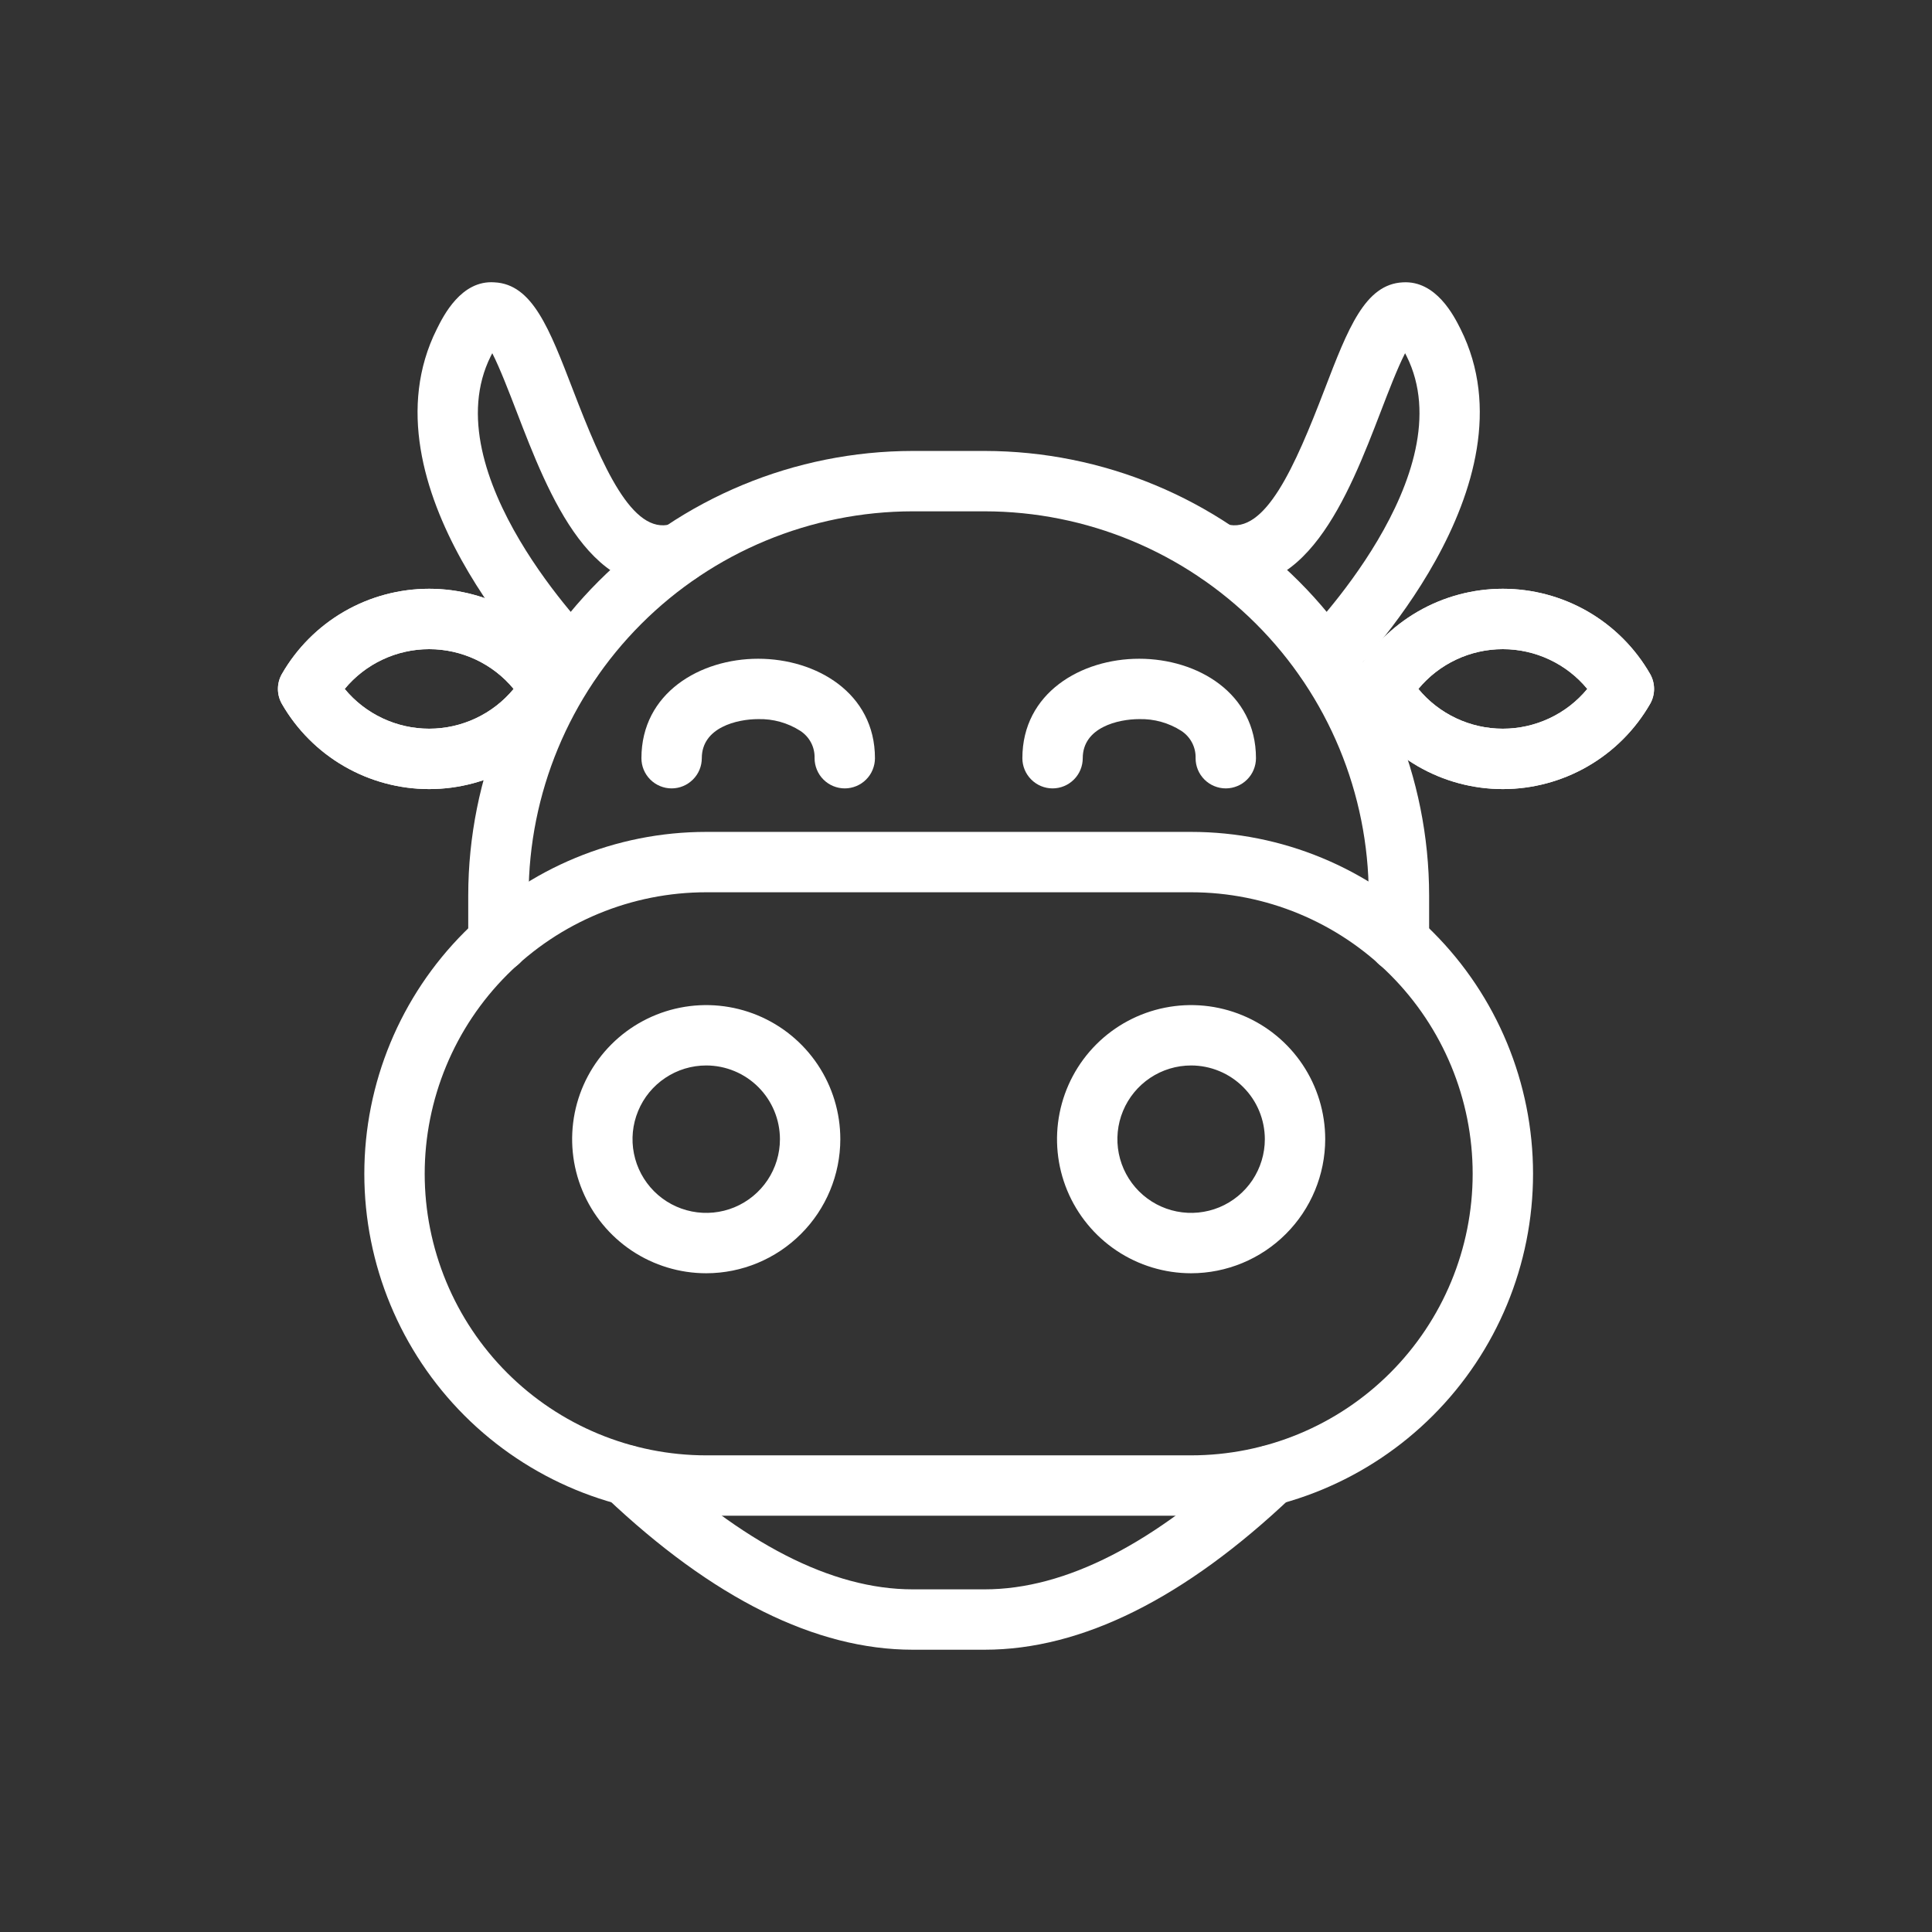
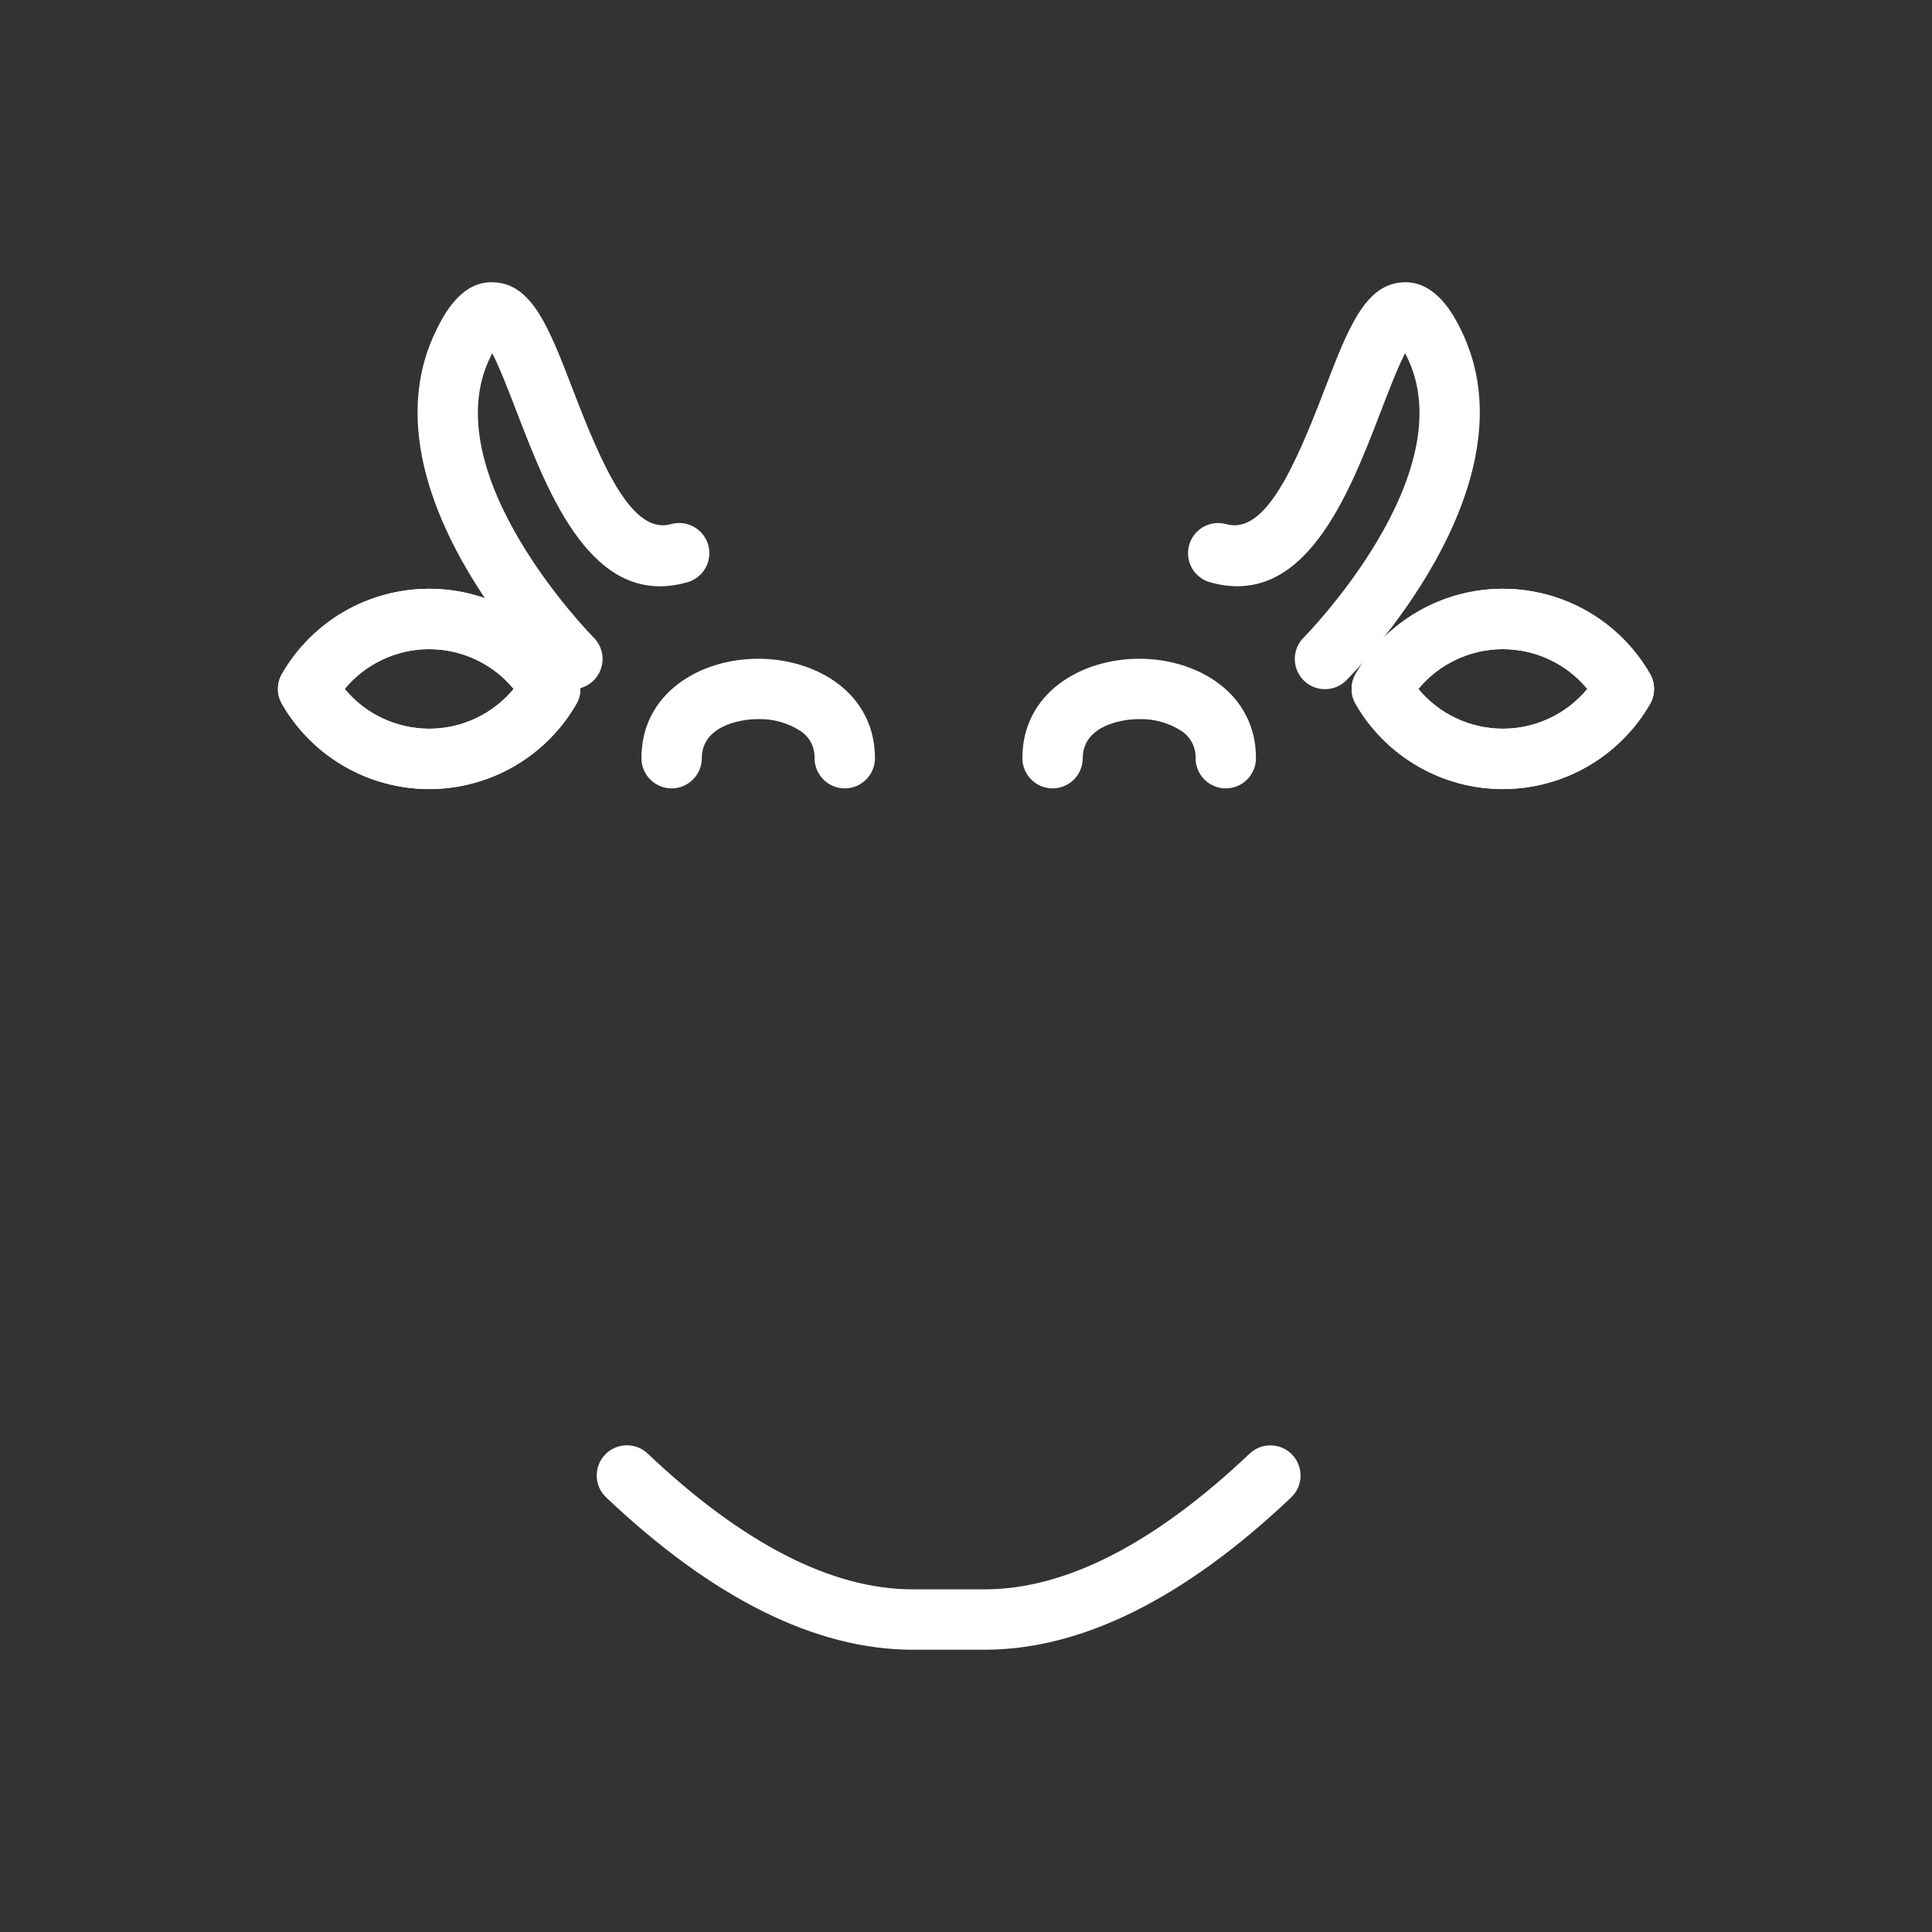
<svg xmlns="http://www.w3.org/2000/svg" width="56" height="56" viewBox="0 0 56 56" fill="none">
  <rect x="0" y="0" width="56" height="56" fill="#333333" stroke="none" />
  <path d="M28.542 47.818H26.454C23.649 47.818 20.66 46.333 17.569 43.402C17.401 43.243 17.302 43.023 17.296 42.791C17.29 42.559 17.377 42.334 17.537 42.165C17.696 41.997 17.916 41.899 18.148 41.893C18.381 41.886 18.605 41.973 18.774 42.133C21.528 44.744 24.112 46.068 26.454 46.068H28.542C30.885 46.068 33.468 44.744 36.222 42.133C36.39 41.974 36.615 41.888 36.846 41.895C37.078 41.901 37.298 41.999 37.457 42.167C37.617 42.335 37.703 42.559 37.697 42.791C37.691 43.023 37.594 43.242 37.426 43.402C34.337 46.333 31.349 47.818 28.542 47.818Z" fill="white" />
-   <path d="M40.549 28.172C40.434 28.172 40.32 28.15 40.214 28.106C40.108 28.062 40.011 27.997 39.93 27.916C39.849 27.835 39.784 27.738 39.74 27.632C39.696 27.526 39.674 27.412 39.674 27.297V25.952C39.67 23.001 38.497 20.171 36.41 18.085C34.323 15.998 31.494 14.824 28.542 14.821H26.454C23.503 14.824 20.673 15.998 18.587 18.085C16.5 20.171 15.326 23.001 15.322 25.952V27.297C15.322 27.529 15.23 27.752 15.066 27.916C14.902 28.08 14.68 28.172 14.447 28.172C14.215 28.172 13.993 28.08 13.829 27.916C13.665 27.752 13.572 27.529 13.572 27.297V25.952C13.576 22.537 14.935 19.263 17.35 16.848C19.765 14.433 23.039 13.075 26.454 13.071H28.542C31.957 13.075 35.232 14.433 37.647 16.848C40.062 19.263 41.42 22.537 41.424 25.952V27.297C41.424 27.412 41.401 27.526 41.357 27.632C41.313 27.738 41.249 27.835 41.168 27.916C41.086 27.997 40.99 28.062 40.884 28.106C40.778 28.15 40.664 28.172 40.549 28.172Z" fill="white" />
-   <path d="M34.525 43.934H20.471C17.842 43.934 15.322 42.889 13.463 41.031C11.605 39.172 10.56 36.652 10.56 34.023C10.56 31.395 11.605 28.874 13.463 27.016C15.322 25.157 17.842 24.113 20.471 24.113H34.525C37.154 24.113 39.675 25.157 41.533 27.016C43.392 28.874 44.436 31.395 44.436 34.023C44.436 36.652 43.392 39.172 41.533 41.031C39.675 42.889 37.154 43.934 34.525 43.934ZM20.471 25.863C19.399 25.863 18.338 26.074 17.348 26.484C16.358 26.894 15.458 27.495 14.701 28.253C13.943 29.011 13.342 29.91 12.932 30.901C12.522 31.891 12.31 32.952 12.31 34.023C12.31 35.095 12.522 36.156 12.932 37.146C13.342 38.136 13.943 39.036 14.701 39.794C15.458 40.551 16.358 41.152 17.348 41.562C18.338 41.972 19.399 42.184 20.471 42.184H34.525C36.69 42.184 38.765 41.324 40.295 39.794C41.826 38.263 42.686 36.188 42.686 34.023C42.686 31.859 41.826 29.784 40.295 28.253C38.765 26.723 36.69 25.863 34.525 25.863H20.471Z" fill="white" />
  <path d="M24.486 22.852C24.371 22.852 24.257 22.829 24.151 22.785C24.045 22.741 23.949 22.677 23.867 22.595C23.786 22.514 23.722 22.418 23.678 22.311C23.634 22.205 23.611 22.091 23.611 21.977C23.616 21.82 23.581 21.664 23.508 21.525C23.435 21.386 23.327 21.268 23.195 21.183C22.832 20.951 22.407 20.833 21.976 20.844C21.369 20.844 20.342 21.082 20.342 21.977C20.342 22.209 20.25 22.431 20.085 22.595C19.921 22.759 19.699 22.852 19.467 22.852C19.235 22.852 19.012 22.759 18.848 22.595C18.684 22.431 18.592 22.209 18.592 21.977C18.592 20.084 20.295 19.094 21.976 19.094C23.658 19.094 25.361 20.084 25.361 21.977C25.361 22.091 25.338 22.205 25.294 22.311C25.251 22.418 25.186 22.514 25.105 22.595C25.024 22.677 24.927 22.741 24.821 22.785C24.715 22.829 24.601 22.852 24.486 22.852Z" fill="white" />
  <path d="M35.53 22.852C35.415 22.852 35.301 22.829 35.195 22.785C35.089 22.741 34.992 22.677 34.911 22.595C34.83 22.514 34.765 22.418 34.721 22.311C34.677 22.205 34.655 22.091 34.655 21.977C34.66 21.82 34.624 21.664 34.551 21.525C34.478 21.386 34.37 21.268 34.239 21.183C33.876 20.951 33.451 20.833 33.02 20.844C32.413 20.844 31.384 21.082 31.384 21.977C31.384 22.209 31.292 22.431 31.128 22.595C30.964 22.759 30.742 22.852 30.509 22.852C30.277 22.852 30.055 22.759 29.891 22.595C29.727 22.431 29.634 22.209 29.634 21.977C29.634 20.084 31.337 19.094 33.02 19.094C34.702 19.094 36.405 20.084 36.405 21.977C36.405 22.091 36.382 22.205 36.338 22.311C36.294 22.418 36.23 22.514 36.148 22.595C36.067 22.677 35.971 22.741 35.864 22.785C35.758 22.829 35.645 22.852 35.53 22.852Z" fill="white" />
  <path d="M16.591 19.976C16.476 19.976 16.363 19.954 16.256 19.91C16.15 19.866 16.054 19.801 15.973 19.72C15.744 19.491 10.396 14.066 12.661 9.539C12.852 9.155 13.369 8.112 14.333 8.184C15.43 8.237 15.922 9.519 16.605 11.294C17.464 13.532 18.327 15.506 19.445 15.194C19.556 15.162 19.672 15.152 19.786 15.165C19.9 15.178 20.011 15.214 20.111 15.27C20.212 15.325 20.3 15.401 20.372 15.491C20.443 15.581 20.496 15.684 20.528 15.794C20.559 15.905 20.569 16.021 20.555 16.135C20.542 16.249 20.507 16.36 20.451 16.46C20.395 16.561 20.32 16.649 20.23 16.72C20.14 16.792 20.036 16.845 19.926 16.876C17.179 17.664 15.902 14.345 14.971 11.922C14.758 11.37 14.491 10.673 14.269 10.238C14.255 10.264 14.241 10.292 14.226 10.321C12.525 13.723 17.164 18.436 17.211 18.483C17.333 18.605 17.416 18.761 17.45 18.931C17.483 19.101 17.465 19.276 17.399 19.436C17.333 19.596 17.221 19.733 17.077 19.829C16.933 19.925 16.764 19.976 16.591 19.976Z" fill="white" />
  <path d="M38.405 19.976C38.232 19.976 38.063 19.925 37.919 19.829C37.775 19.733 37.663 19.596 37.597 19.436C37.531 19.276 37.513 19.101 37.547 18.931C37.58 18.761 37.663 18.605 37.785 18.483C37.832 18.436 42.471 13.723 40.77 10.321C40.756 10.291 40.741 10.264 40.727 10.238C40.504 10.673 40.237 11.37 40.025 11.922C39.094 14.345 37.812 17.659 35.07 16.876C34.959 16.845 34.856 16.792 34.766 16.72C34.676 16.649 34.601 16.56 34.545 16.46C34.489 16.36 34.454 16.249 34.441 16.135C34.428 16.021 34.437 15.905 34.469 15.795C34.5 15.684 34.553 15.581 34.625 15.491C34.696 15.401 34.784 15.326 34.885 15.27C34.985 15.214 35.096 15.179 35.21 15.166C35.324 15.153 35.44 15.162 35.55 15.194C36.669 15.505 37.531 13.532 38.391 11.295C39.073 9.519 39.566 8.237 40.663 8.184C41.625 8.127 42.144 9.155 42.336 9.539C44.598 14.066 39.252 19.491 39.023 19.72C38.942 19.801 38.846 19.866 38.74 19.91C38.634 19.954 38.52 19.976 38.405 19.976Z" fill="white" />
-   <path d="M20.471 36.906C19.702 36.906 18.951 36.678 18.311 36.251C17.672 35.824 17.174 35.217 16.88 34.507C16.585 33.797 16.509 33.016 16.658 32.262C16.808 31.508 17.178 30.815 17.722 30.271C18.265 29.728 18.958 29.358 19.712 29.208C20.466 29.058 21.247 29.135 21.958 29.429C22.668 29.723 23.275 30.221 23.702 30.86C24.129 31.499 24.357 32.251 24.357 33.02C24.356 34.05 23.946 35.038 23.217 35.766C22.489 36.495 21.501 36.905 20.471 36.906ZM20.471 30.883C20.048 30.883 19.635 31.008 19.284 31.243C18.932 31.478 18.658 31.811 18.497 32.202C18.335 32.592 18.292 33.022 18.375 33.436C18.457 33.851 18.661 34.231 18.959 34.53C19.258 34.829 19.639 35.033 20.053 35.115C20.468 35.198 20.898 35.155 21.288 34.994C21.678 34.832 22.012 34.558 22.247 34.207C22.482 33.855 22.607 33.442 22.607 33.02C22.606 32.453 22.381 31.91 21.981 31.51C21.58 31.109 21.037 30.884 20.471 30.883Z" fill="white" />
-   <path d="M34.526 36.906C33.757 36.906 33.005 36.678 32.366 36.251C31.727 35.824 31.229 35.217 30.934 34.507C30.64 33.797 30.563 33.016 30.713 32.262C30.863 31.508 31.233 30.815 31.777 30.271C32.32 29.728 33.013 29.358 33.767 29.208C34.521 29.058 35.302 29.135 36.012 29.429C36.723 29.723 37.33 30.221 37.757 30.86C38.184 31.499 38.412 32.251 38.412 33.02C38.41 34.05 38.001 35.038 37.272 35.766C36.544 36.495 35.556 36.905 34.526 36.906ZM34.526 30.883C34.103 30.883 33.69 31.008 33.338 31.243C32.987 31.478 32.713 31.811 32.551 32.202C32.389 32.592 32.347 33.022 32.429 33.436C32.512 33.851 32.715 34.231 33.014 34.53C33.313 34.829 33.694 35.033 34.108 35.115C34.523 35.198 34.952 35.155 35.343 34.994C35.733 34.832 36.067 34.558 36.302 34.207C36.536 33.855 36.662 33.442 36.662 33.02C36.661 32.453 36.436 31.91 36.035 31.51C35.635 31.109 35.092 30.884 34.526 30.883Z" fill="white" />
  <path d="M12.44 22.872C11.574 22.872 10.724 22.643 9.975 22.21C9.226 21.777 8.604 21.154 8.172 20.404C8.096 20.272 8.056 20.122 8.056 19.969C8.056 19.817 8.096 19.666 8.172 19.534C8.604 18.784 9.225 18.161 9.975 17.727C10.724 17.294 11.574 17.066 12.44 17.066C13.305 17.066 14.155 17.294 14.904 17.727C15.653 18.161 16.275 18.784 16.707 19.534C16.783 19.666 16.823 19.817 16.823 19.969C16.823 20.122 16.783 20.272 16.707 20.404C16.275 21.154 15.653 21.777 14.904 22.21C14.155 22.643 13.305 22.872 12.44 22.872ZM9.991 19.969C10.289 20.33 10.663 20.62 11.086 20.819C11.51 21.019 11.972 21.122 12.44 21.122C12.907 21.122 13.369 21.019 13.793 20.819C14.216 20.62 14.59 20.33 14.888 19.969C14.59 19.608 14.216 19.318 13.793 19.119C13.369 18.919 12.907 18.816 12.44 18.816C11.972 18.816 11.51 18.919 11.086 19.119C10.663 19.318 10.289 19.608 9.991 19.969Z" fill="white" />
  <path d="M12.44 22.872C11.574 22.872 10.724 22.643 9.975 22.21C9.226 21.777 8.604 21.154 8.172 20.404C8.096 20.272 8.056 20.122 8.056 19.969C8.056 19.817 8.096 19.666 8.172 19.534C8.604 18.784 9.225 18.161 9.975 17.727C10.724 17.294 11.574 17.066 12.44 17.066C13.305 17.066 14.155 17.294 14.904 17.727C15.653 18.161 16.275 18.784 16.707 19.534C16.783 19.666 16.823 19.817 16.823 19.969C16.823 20.122 16.783 20.272 16.707 20.404C16.275 21.154 15.653 21.777 14.904 22.21C14.155 22.643 13.305 22.872 12.44 22.872ZM9.991 19.969C10.289 20.33 10.663 20.62 11.086 20.819C11.51 21.019 11.972 21.122 12.44 21.122C12.907 21.122 13.369 21.019 13.793 20.819C14.216 20.62 14.59 20.33 14.888 19.969C14.59 19.608 14.216 19.318 13.793 19.119C13.369 18.919 12.907 18.816 12.44 18.816C11.972 18.816 11.51 18.919 11.086 19.119C10.663 19.318 10.289 19.608 9.991 19.969Z" fill="white" />
  <path d="M43.56 22.872C42.695 22.872 41.845 22.643 41.096 22.21C40.347 21.777 39.725 21.154 39.293 20.404C39.217 20.272 39.177 20.122 39.177 19.969C39.177 19.817 39.217 19.666 39.293 19.534C39.724 18.784 40.346 18.161 41.096 17.727C41.845 17.294 42.695 17.066 43.56 17.066C44.426 17.066 45.276 17.294 46.026 17.727C46.775 18.161 47.397 18.784 47.828 19.534C47.904 19.666 47.944 19.817 47.944 19.969C47.944 20.122 47.904 20.272 47.828 20.404C47.396 21.154 46.774 21.777 46.025 22.21C45.276 22.643 44.426 22.872 43.56 22.872ZM41.112 19.969C41.41 20.33 41.784 20.62 42.207 20.819C42.631 21.019 43.093 21.122 43.56 21.122C44.028 21.122 44.49 21.019 44.914 20.819C45.337 20.62 45.711 20.33 46.009 19.969C45.711 19.608 45.337 19.318 44.914 19.119C44.49 18.919 44.028 18.816 43.56 18.816C43.093 18.816 42.631 18.919 42.207 19.119C41.784 19.318 41.41 19.608 41.112 19.969Z" fill="white" />
  <path d="M43.56 22.872C42.695 22.872 41.845 22.643 41.096 22.21C40.347 21.777 39.725 21.154 39.293 20.404C39.217 20.272 39.177 20.122 39.177 19.969C39.177 19.817 39.217 19.666 39.293 19.534C39.724 18.784 40.346 18.161 41.096 17.727C41.845 17.294 42.695 17.066 43.56 17.066C44.426 17.066 45.276 17.294 46.026 17.727C46.775 18.161 47.397 18.784 47.828 19.534C47.904 19.666 47.944 19.817 47.944 19.969C47.944 20.122 47.904 20.272 47.828 20.404C47.396 21.154 46.774 21.777 46.025 22.21C45.276 22.643 44.426 22.872 43.56 22.872ZM41.112 19.969C41.41 20.33 41.784 20.62 42.207 20.819C42.631 21.019 43.093 21.122 43.56 21.122C44.028 21.122 44.49 21.019 44.914 20.819C45.337 20.62 45.711 20.33 46.009 19.969C45.711 19.608 45.337 19.318 44.914 19.119C44.49 18.919 44.028 18.816 43.56 18.816C43.093 18.816 42.631 18.919 42.207 19.119C41.784 19.318 41.41 19.608 41.112 19.969Z" fill="white" />
</svg>